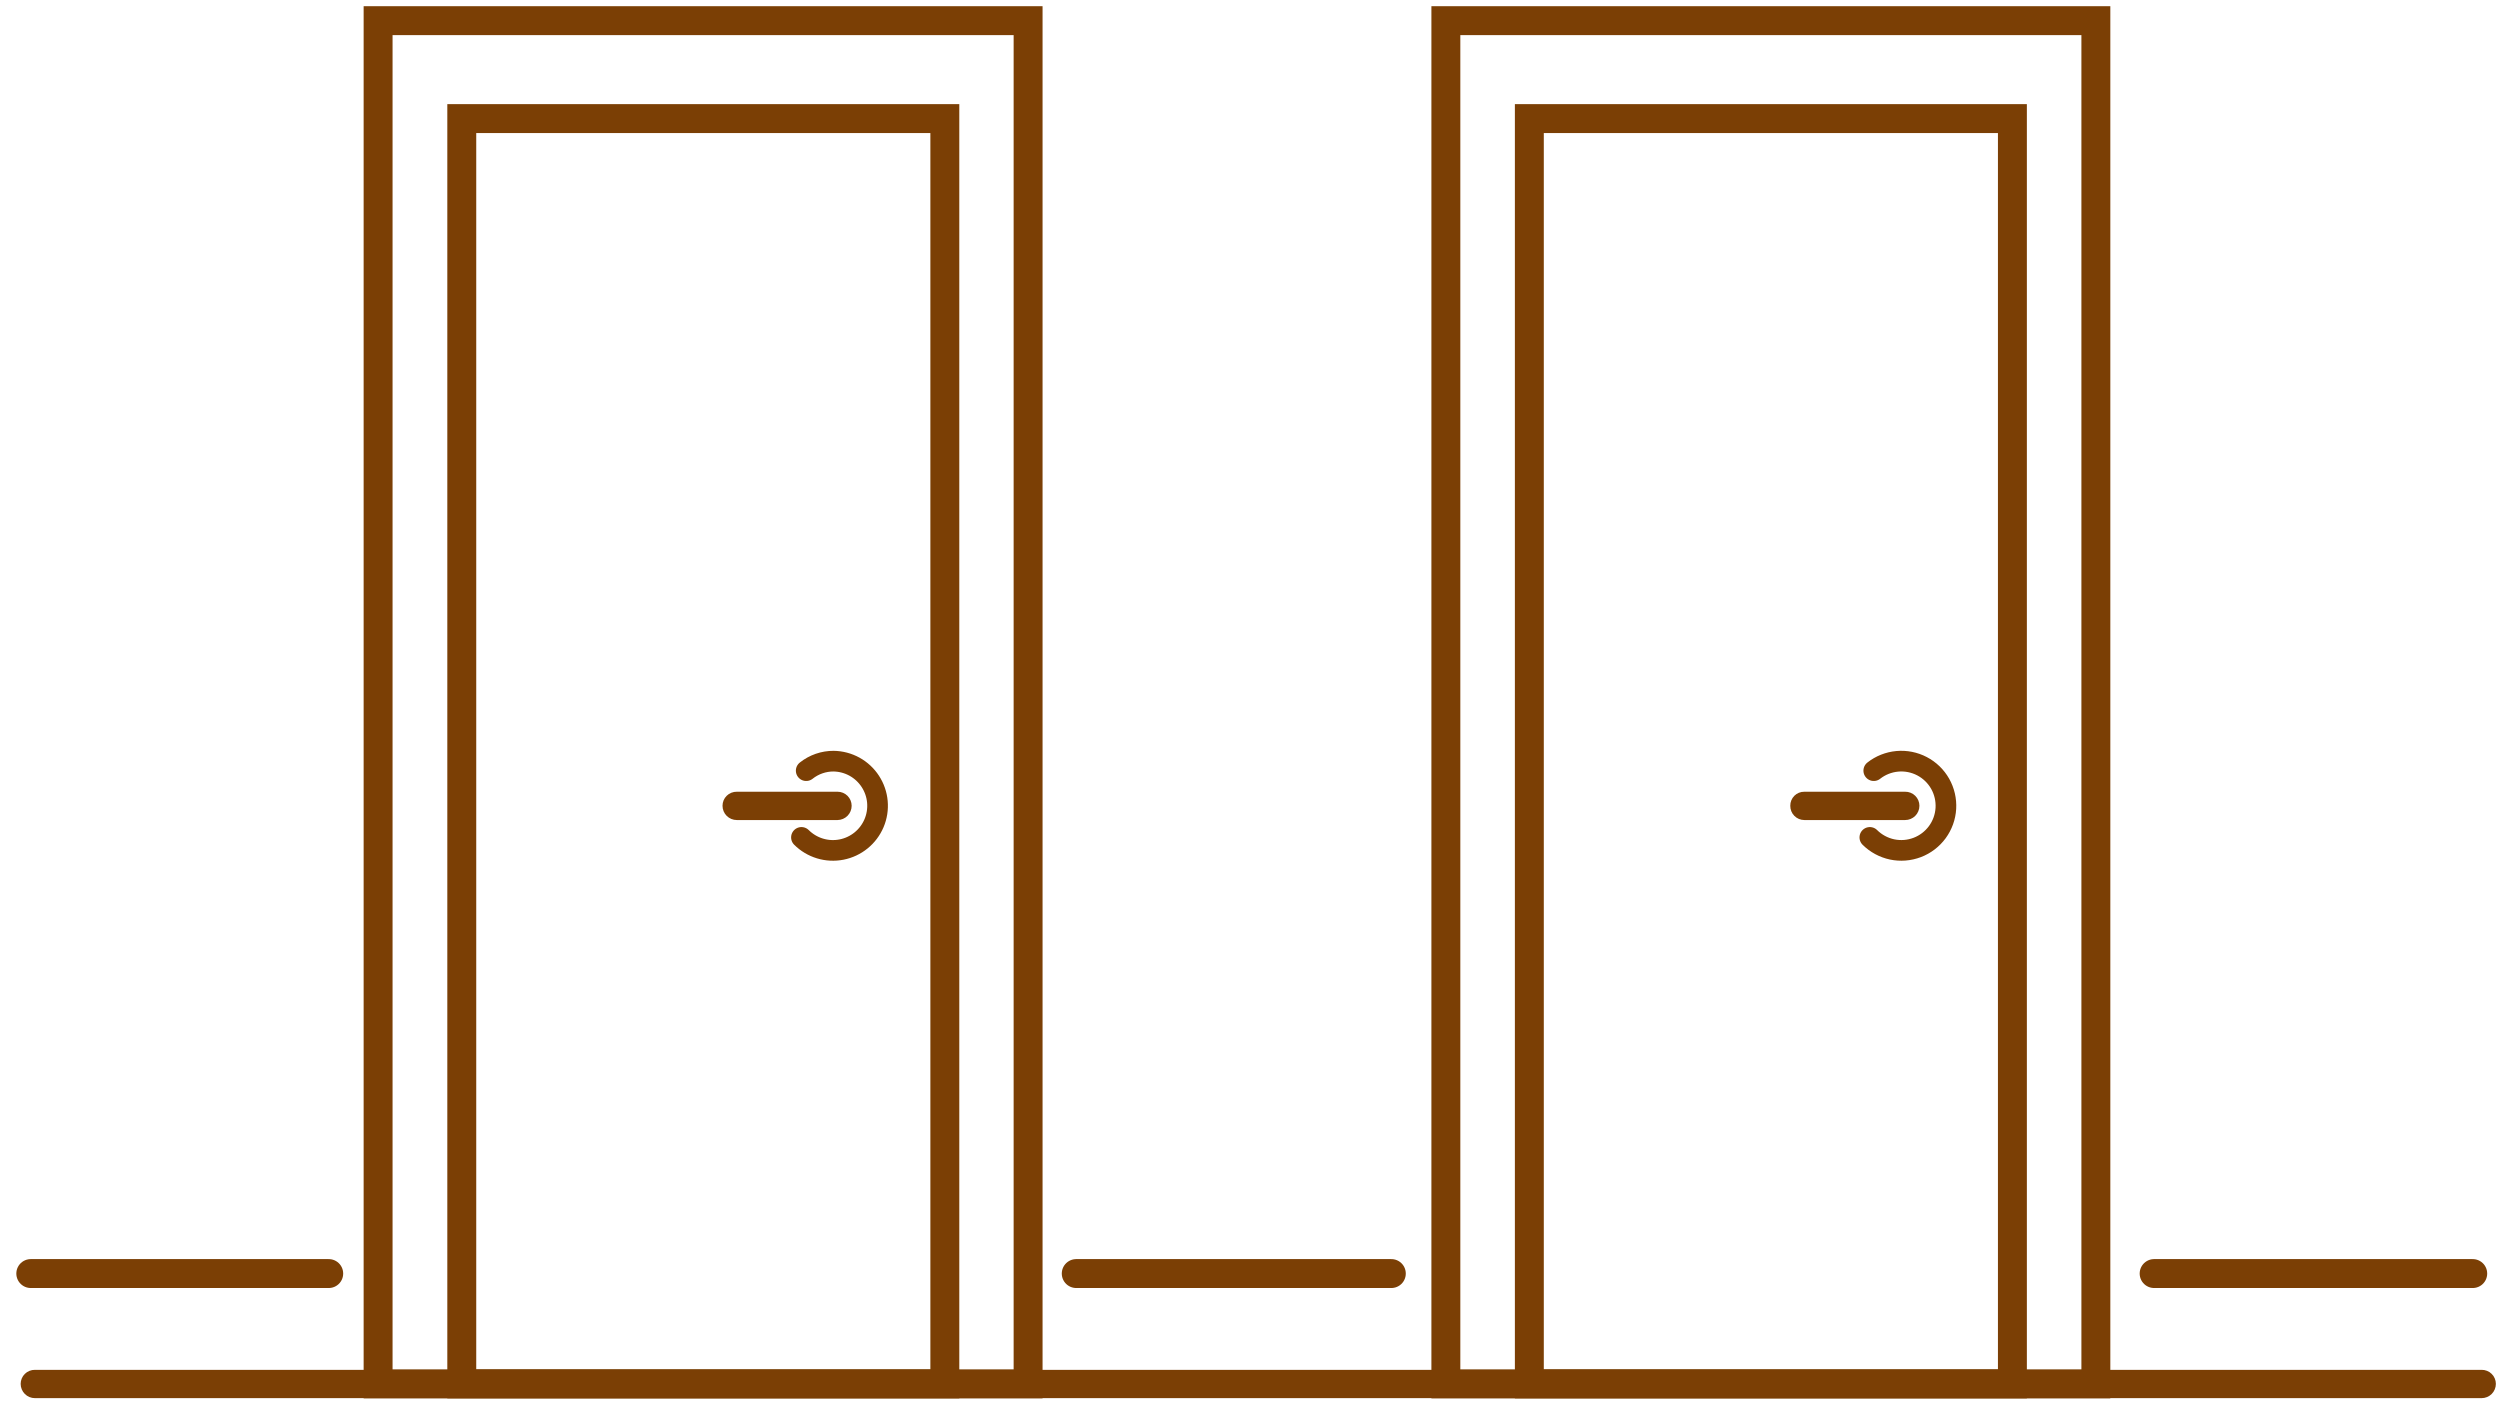
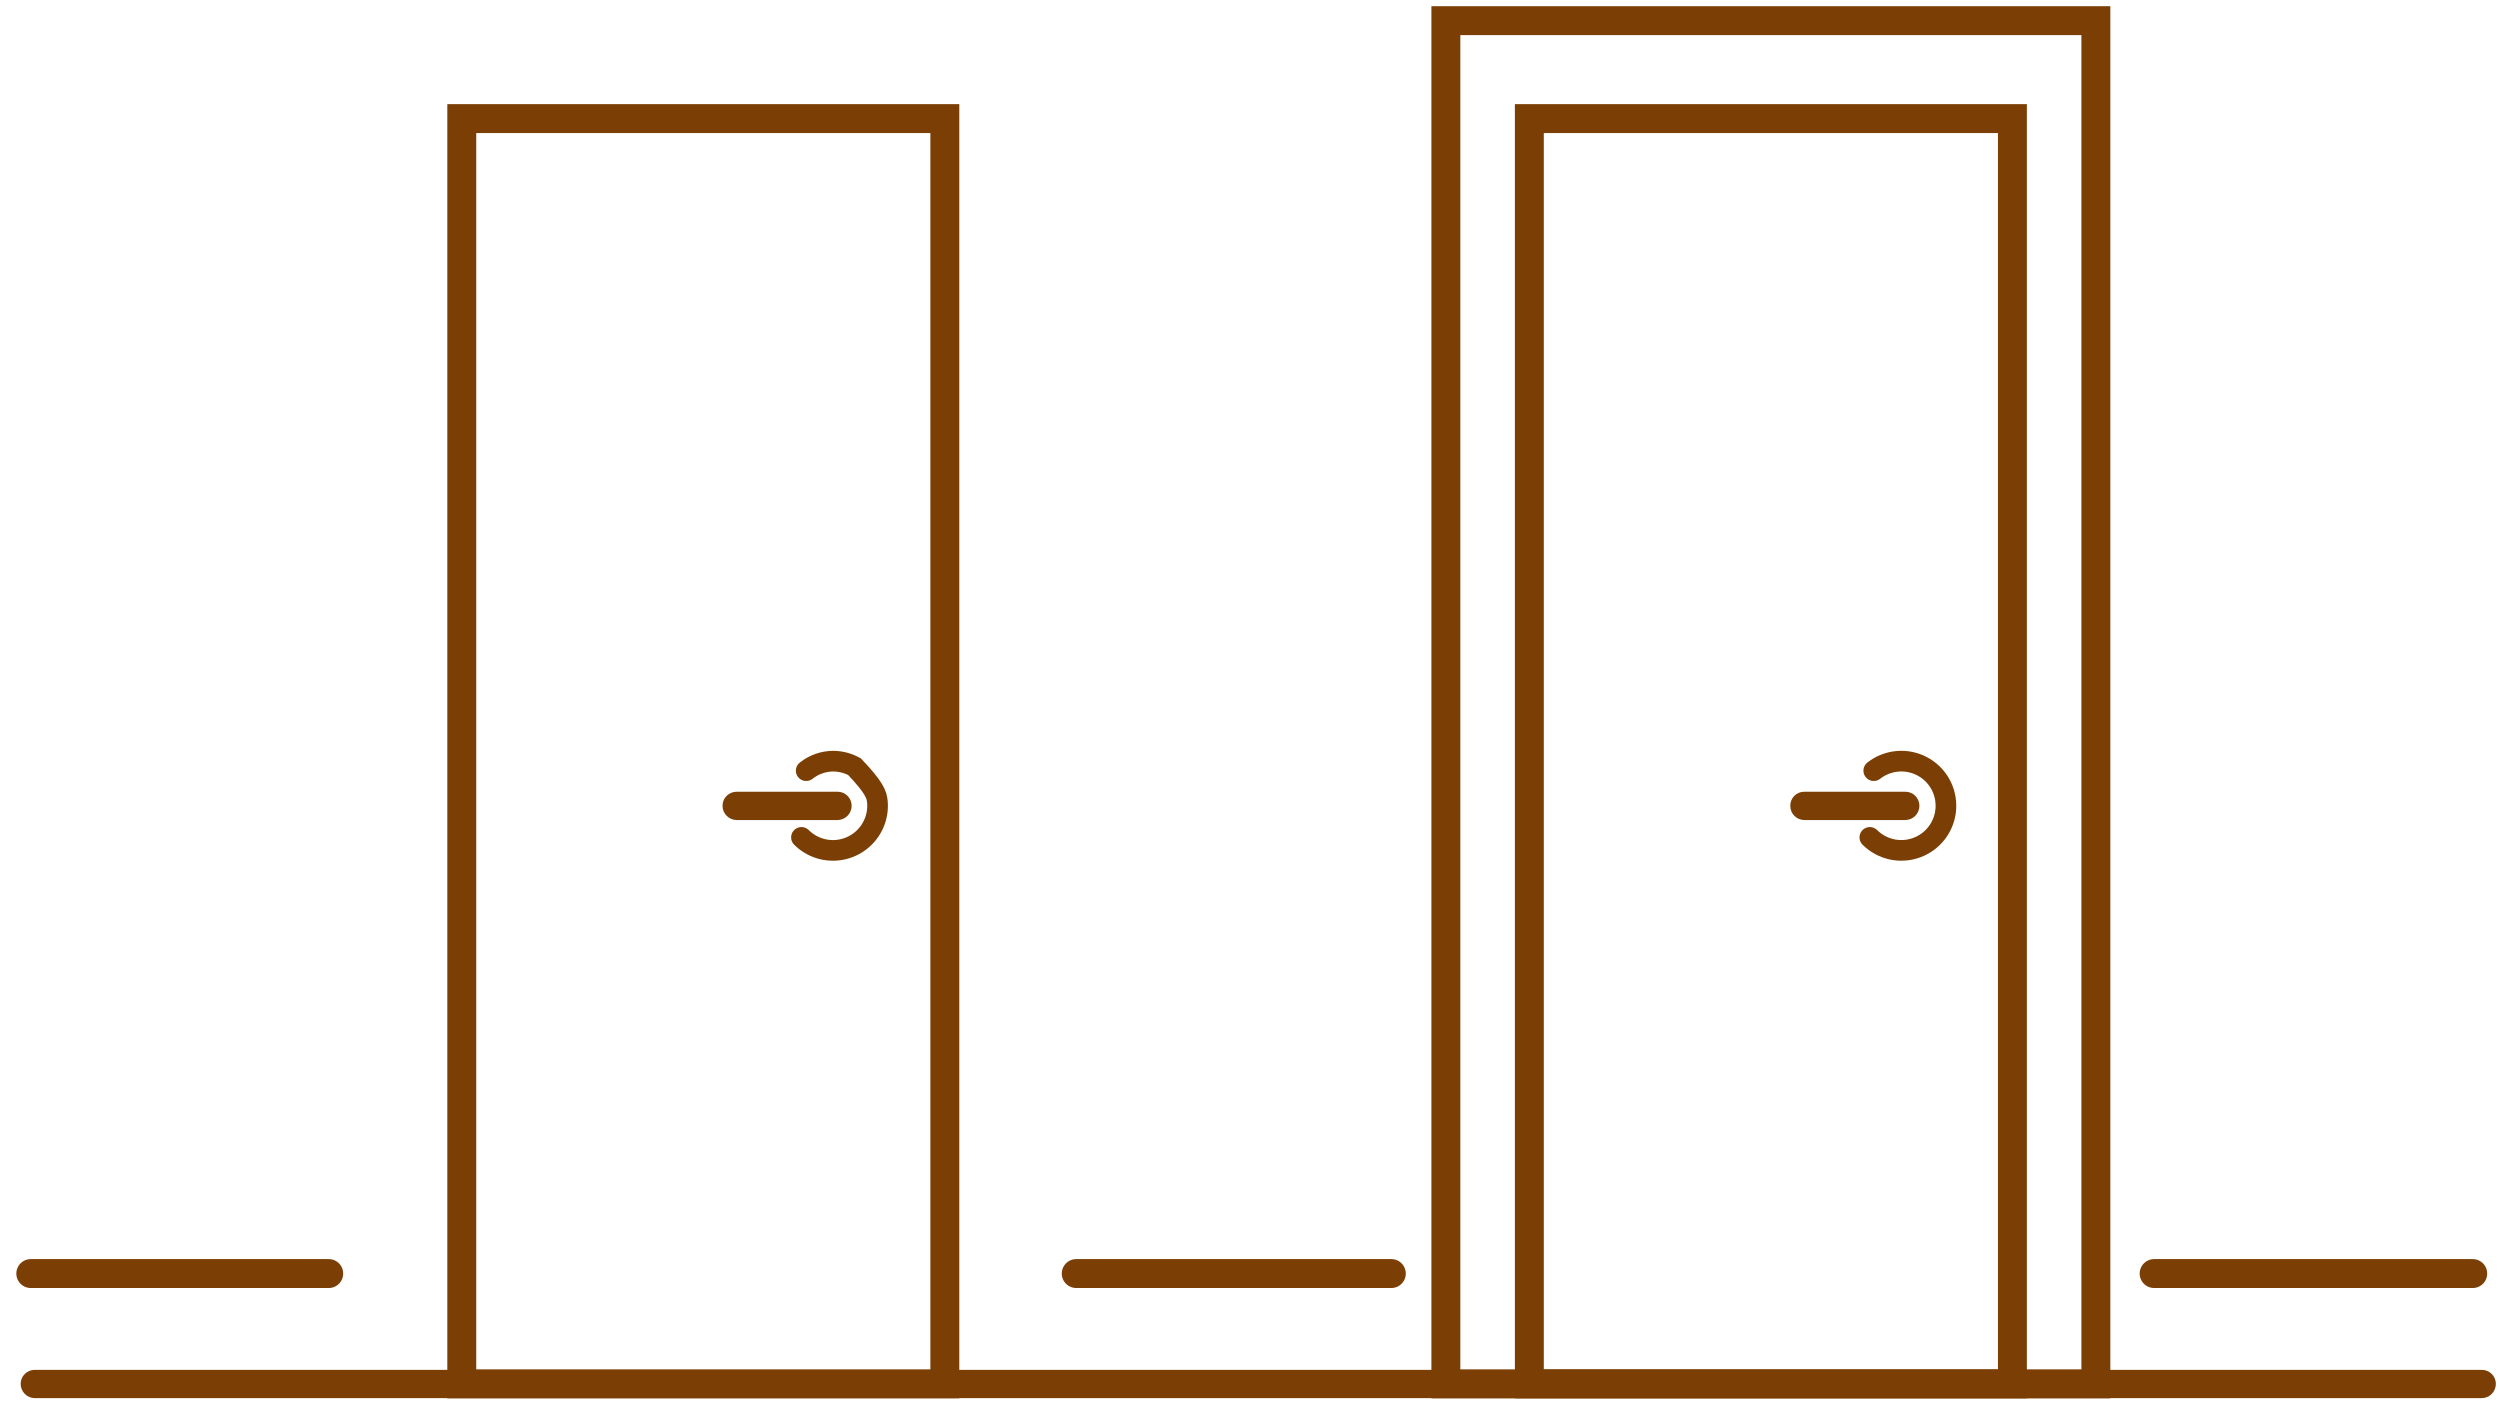
<svg xmlns="http://www.w3.org/2000/svg" width="121" height="68" viewBox="0 0 121 68" fill="none">
  <path d="M120.11 67.67H1.69C1.507 67.67 1.331 67.597 1.202 67.468C1.073 67.338 1 67.163 1 66.98C1 66.89 1.018 66.8 1.053 66.717C1.087 66.634 1.138 66.559 1.203 66.496C1.267 66.432 1.343 66.382 1.427 66.349C1.51 66.315 1.6 66.299 1.69 66.3H120.11C120.2 66.299 120.29 66.315 120.373 66.349C120.457 66.382 120.533 66.432 120.597 66.496C120.662 66.559 120.713 66.634 120.747 66.717C120.782 66.8 120.8 66.89 120.8 66.98C120.8 67.163 120.727 67.338 120.598 67.468C120.469 67.597 120.293 67.67 120.11 67.67Z" fill="#7B3F05" />
  <path d="M45.73 5.74H22.35V66.98H45.73V5.74Z" stroke="#7B3F05" stroke-width="1.4" stroke-miterlimit="10" />
-   <path d="M49.76 1H18.3V66.98H49.76V1Z" stroke="#7B3F05" stroke-width="1.4" stroke-miterlimit="10" />
  <path d="M34.97 39C34.97 38.91 34.988 38.821 35.022 38.737C35.057 38.654 35.108 38.579 35.172 38.516C35.237 38.452 35.313 38.402 35.396 38.369C35.48 38.335 35.57 38.319 35.66 38.32H40.54C40.72 38.32 40.893 38.392 41.021 38.519C41.148 38.647 41.22 38.82 41.22 39C41.22 39.181 41.148 39.355 41.021 39.484C40.894 39.613 40.721 39.687 40.54 39.69H35.66C35.477 39.69 35.301 39.617 35.172 39.488C35.042 39.358 34.97 39.183 34.97 39Z" fill="#7B3F05" />
-   <path d="M39.02 37.3C39.398 37 39.867 36.837 40.35 36.84C40.703 36.846 41.05 36.938 41.36 37.109C41.669 37.28 41.932 37.525 42.124 37.821C42.317 38.117 42.435 38.456 42.466 38.809C42.497 39.161 42.442 39.515 42.304 39.841C42.166 40.166 41.951 40.453 41.676 40.676C41.402 40.899 41.077 41.051 40.73 41.119C40.383 41.187 40.025 41.169 39.687 41.066C39.348 40.964 39.041 40.779 38.79 40.53" stroke="#7B3F05" stroke-miterlimit="10" stroke-linecap="round" />
+   <path d="M39.02 37.3C39.398 37 39.867 36.837 40.35 36.84C40.703 36.846 41.05 36.938 41.36 37.109C42.317 38.117 42.435 38.456 42.466 38.809C42.497 39.161 42.442 39.515 42.304 39.841C42.166 40.166 41.951 40.453 41.676 40.676C41.402 40.899 41.077 41.051 40.73 41.119C40.383 41.187 40.025 41.169 39.687 41.066C39.348 40.964 39.041 40.779 38.79 40.53" stroke="#7B3F05" stroke-miterlimit="10" stroke-linecap="round" />
  <path d="M97.4 5.74H74.02V66.98H97.4V5.74Z" stroke="#7B3F05" stroke-width="1.4" stroke-miterlimit="10" />
  <path d="M101.44 1H69.98V66.98H101.44V1Z" stroke="#7B3F05" stroke-width="1.4" stroke-miterlimit="10" />
  <path d="M86.65 39C86.649 38.91 86.665 38.821 86.699 38.738C86.733 38.655 86.783 38.58 86.846 38.516C86.91 38.453 86.985 38.403 87.068 38.369C87.151 38.335 87.24 38.319 87.33 38.32H92.21C92.3 38.319 92.39 38.335 92.473 38.369C92.557 38.402 92.633 38.452 92.697 38.516C92.761 38.579 92.812 38.654 92.847 38.737C92.882 38.821 92.9 38.91 92.9 39C92.9 39.183 92.827 39.358 92.698 39.488C92.569 39.617 92.393 39.69 92.21 39.69H87.33C87.24 39.69 87.151 39.672 87.067 39.637C86.984 39.602 86.909 39.551 86.846 39.487C86.782 39.423 86.732 39.347 86.699 39.263C86.665 39.179 86.649 39.09 86.65 39Z" fill="#7B3F05" />
  <path d="M90.69 37.3C91.017 37.043 91.412 36.886 91.826 36.848C92.24 36.81 92.656 36.892 93.025 37.085C93.394 37.278 93.699 37.573 93.904 37.935C94.108 38.297 94.204 38.711 94.18 39.126C94.156 39.541 94.012 39.94 93.766 40.276C93.52 40.611 93.182 40.869 92.794 41.017C92.405 41.165 91.982 41.198 91.575 41.112C91.168 41.025 90.795 40.823 90.5 40.53" stroke="#7B3F05" stroke-miterlimit="10" stroke-linecap="round" />
  <path d="M1.49 61.64H15.91" stroke="#7B3F05" stroke-width="1.4" stroke-miterlimit="10" stroke-linecap="round" />
  <path d="M104.26 61.64H119.68" stroke="#7B3F05" stroke-width="1.4" stroke-miterlimit="10" stroke-linecap="round" />
  <path d="M52.09 61.64H67.34" stroke="#7B3F05" stroke-width="1.4" stroke-miterlimit="10" stroke-linecap="round" />
</svg>